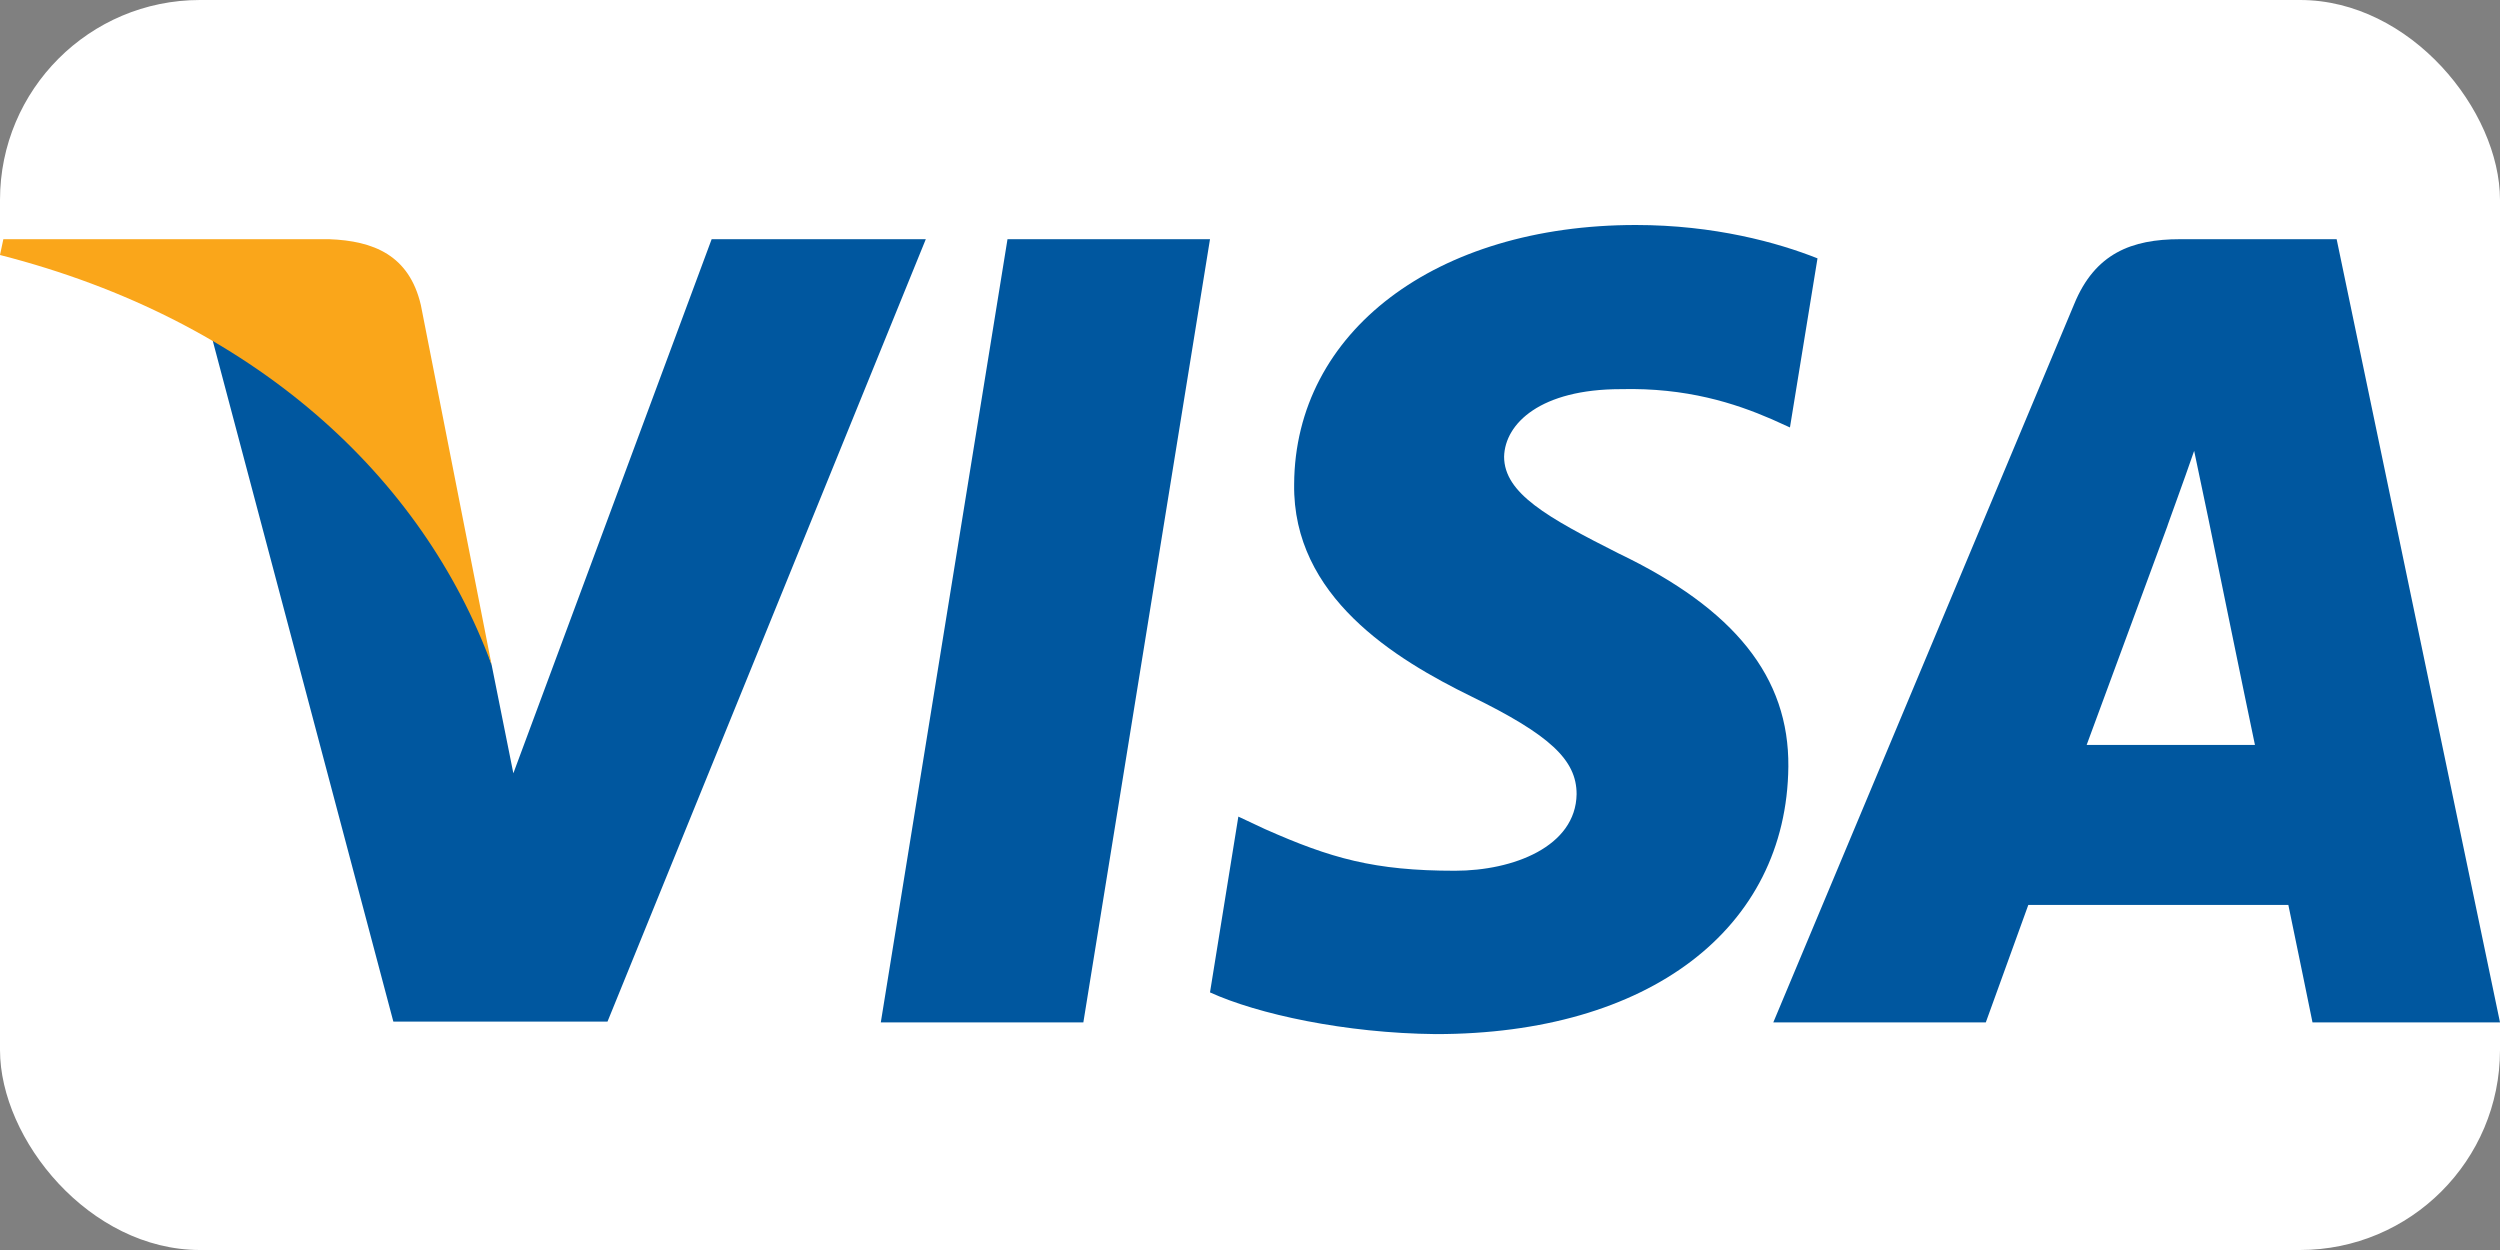
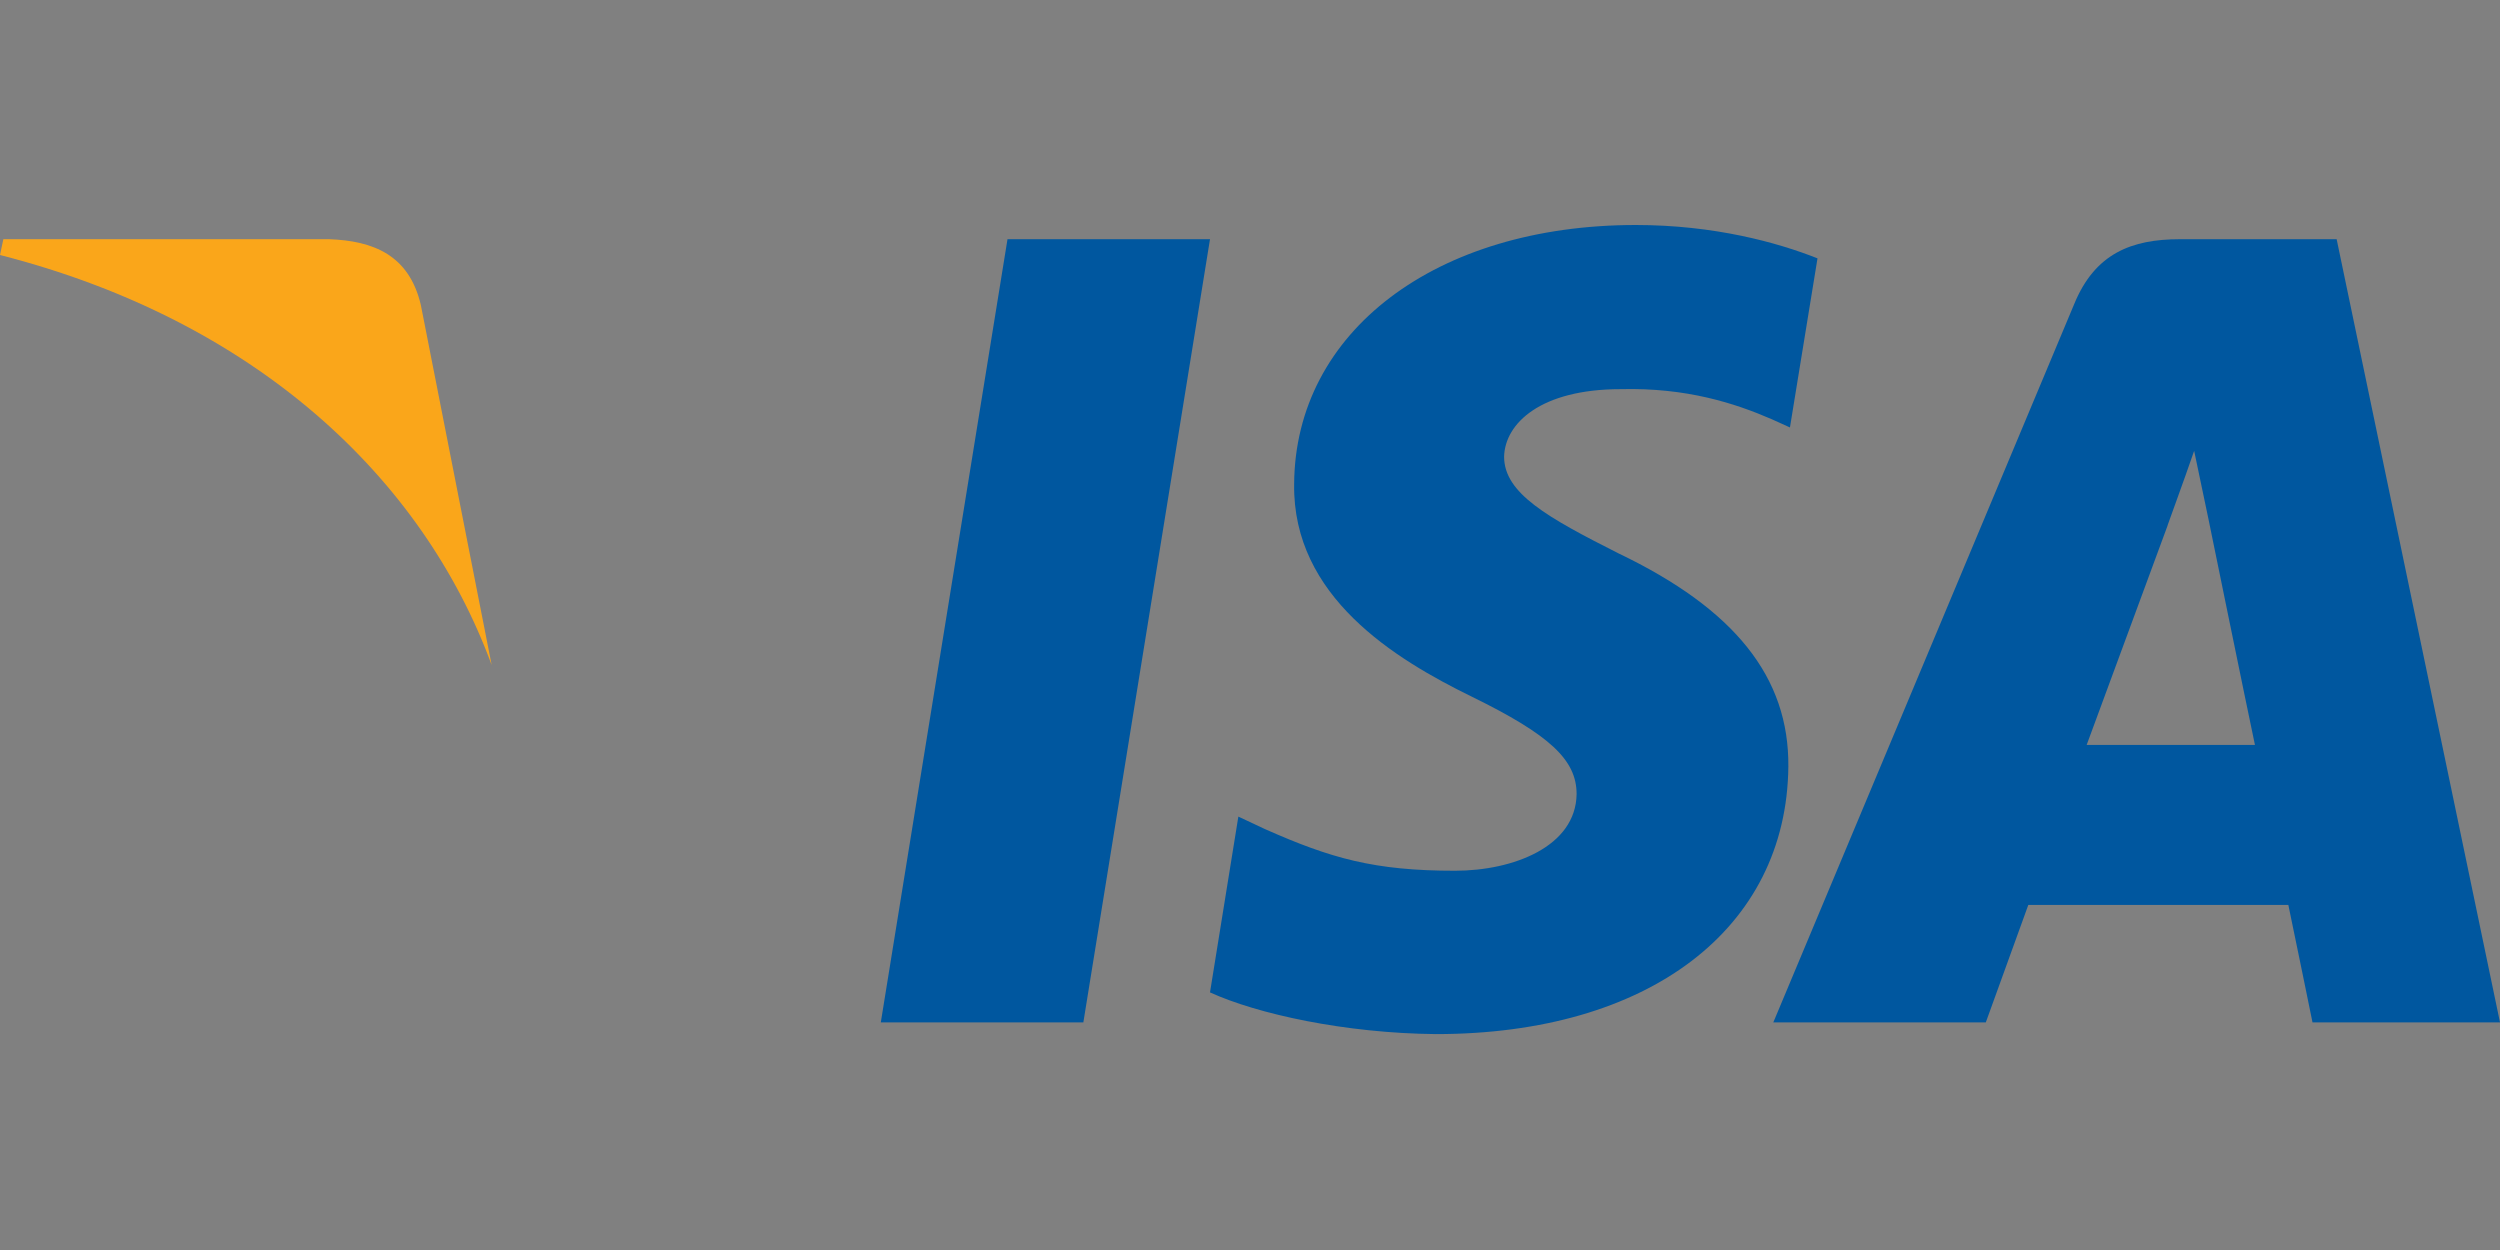
<svg xmlns="http://www.w3.org/2000/svg" width="50" height="25" viewBox="0 0 50 25" fill="none">
  <rect x="0" y="0" width="50" height="25" fill="#808080" stroke="none" />
-   <rect width="50" height="25" rx="4" fill="white" />
  <path d="M21.667 20.448H17.616L20.15 4.784H24.2L21.667 20.448Z" fill="#00579F" />
  <path d="M36.35 5.167C35.551 4.85 34.284 4.5 32.717 4.5C28.717 4.5 25.9 6.633 25.883 9.682C25.85 11.932 27.9 13.182 29.433 13.932C31 14.699 31.532 15.199 31.532 15.882C31.517 16.932 30.266 17.415 29.1 17.415C27.483 17.415 26.617 17.166 25.3 16.582L24.767 16.332L24.2 19.848C25.15 20.281 26.9 20.665 28.717 20.682C32.967 20.682 35.734 18.582 35.767 15.332C35.783 13.549 34.7 12.183 32.367 11.066C30.95 10.35 30.082 9.866 30.082 9.133C30.099 8.466 30.816 7.783 32.415 7.783C33.732 7.75 34.7 8.066 35.432 8.383L35.799 8.549L36.35 5.167Z" fill="#00579F" />
  <path d="M41.733 14.899C42.066 13.999 43.35 10.516 43.35 10.516C43.333 10.55 43.683 9.6 43.883 9.017L44.166 10.366C44.166 10.366 44.933 14.116 45.099 14.899C44.467 14.899 42.533 14.899 41.733 14.899ZM46.733 4.784H43.6C42.633 4.784 41.899 5.067 41.483 6.084L35.466 20.448H39.716C39.716 20.448 40.416 18.515 40.566 18.099C41.032 18.099 45.167 18.099 45.767 18.099C45.883 18.648 46.25 20.448 46.25 20.448H50L46.733 4.784Z" fill="#00579F" />
-   <path d="M14.233 4.784L10.267 15.466L9.833 13.299C9.1 10.8 6.8 8.084 4.233 6.733L7.867 20.432H12.15L18.516 4.784H14.233Z" fill="#00579F" />
  <path d="M6.583 4.784H0.067L0 5.1C5.083 6.4 8.45 9.534 9.833 13.3L8.417 6.101C8.183 5.1 7.467 4.817 6.583 4.784Z" fill="#FAA61A" />
</svg>